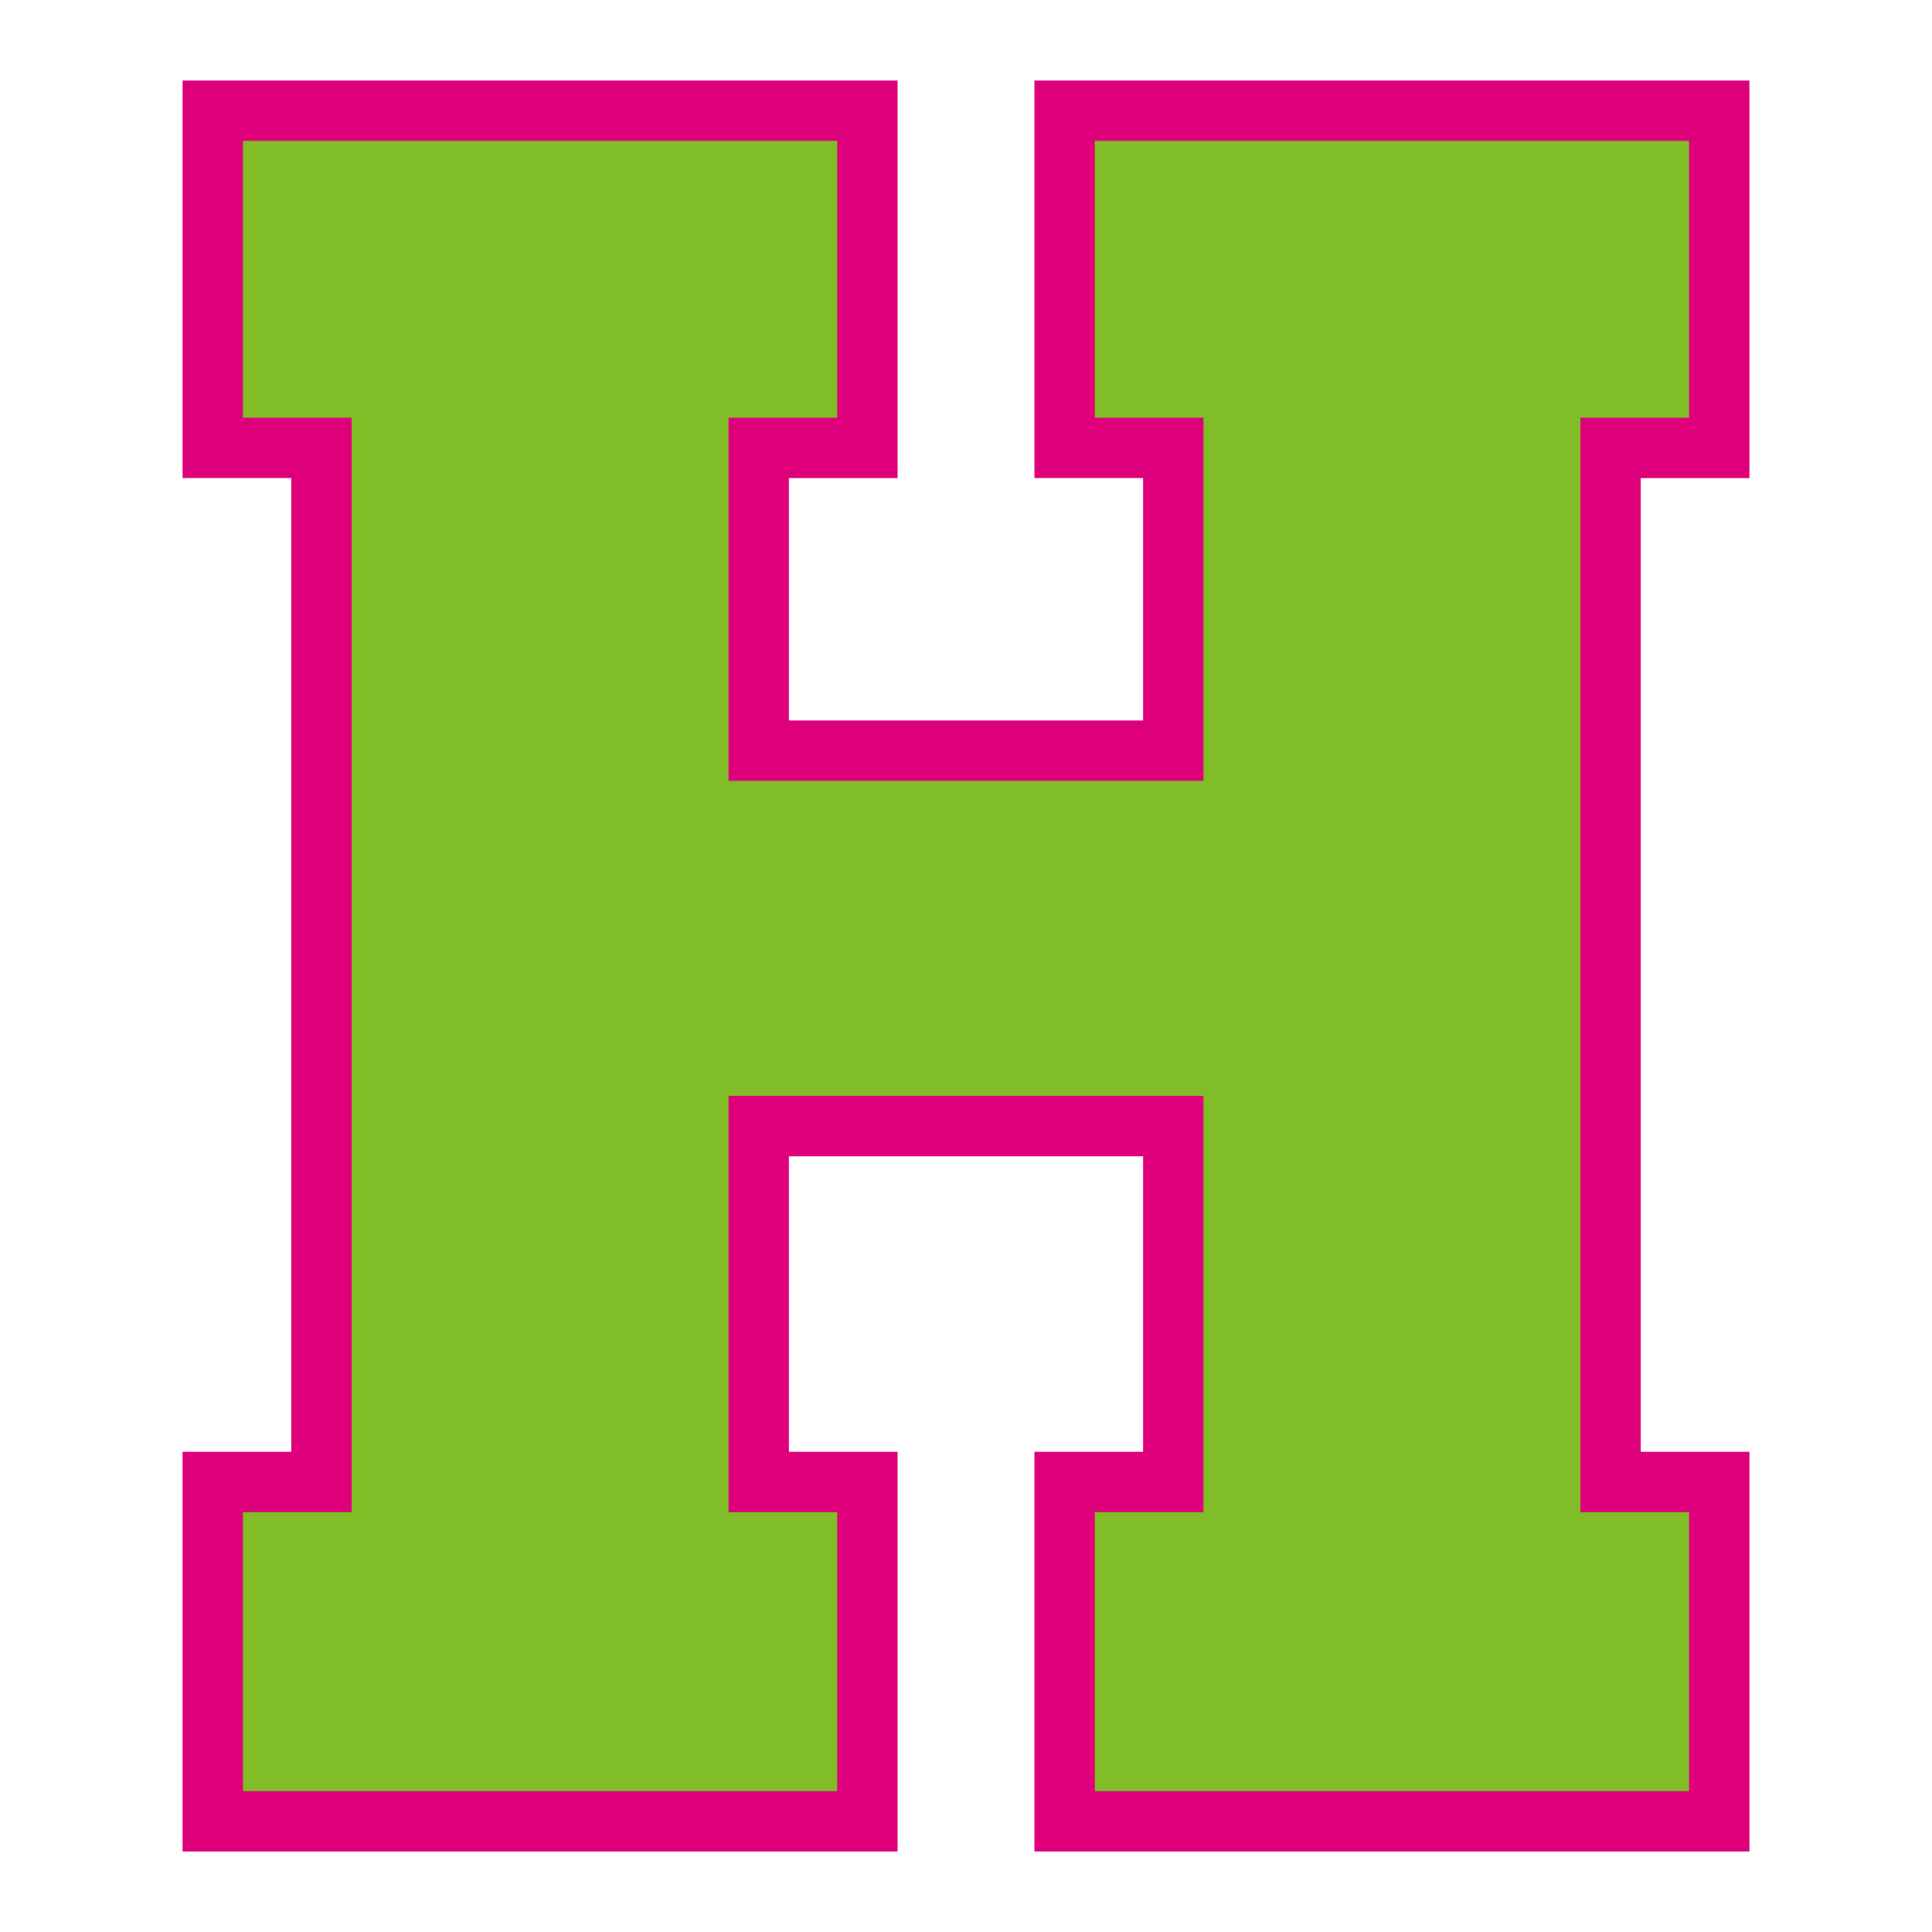
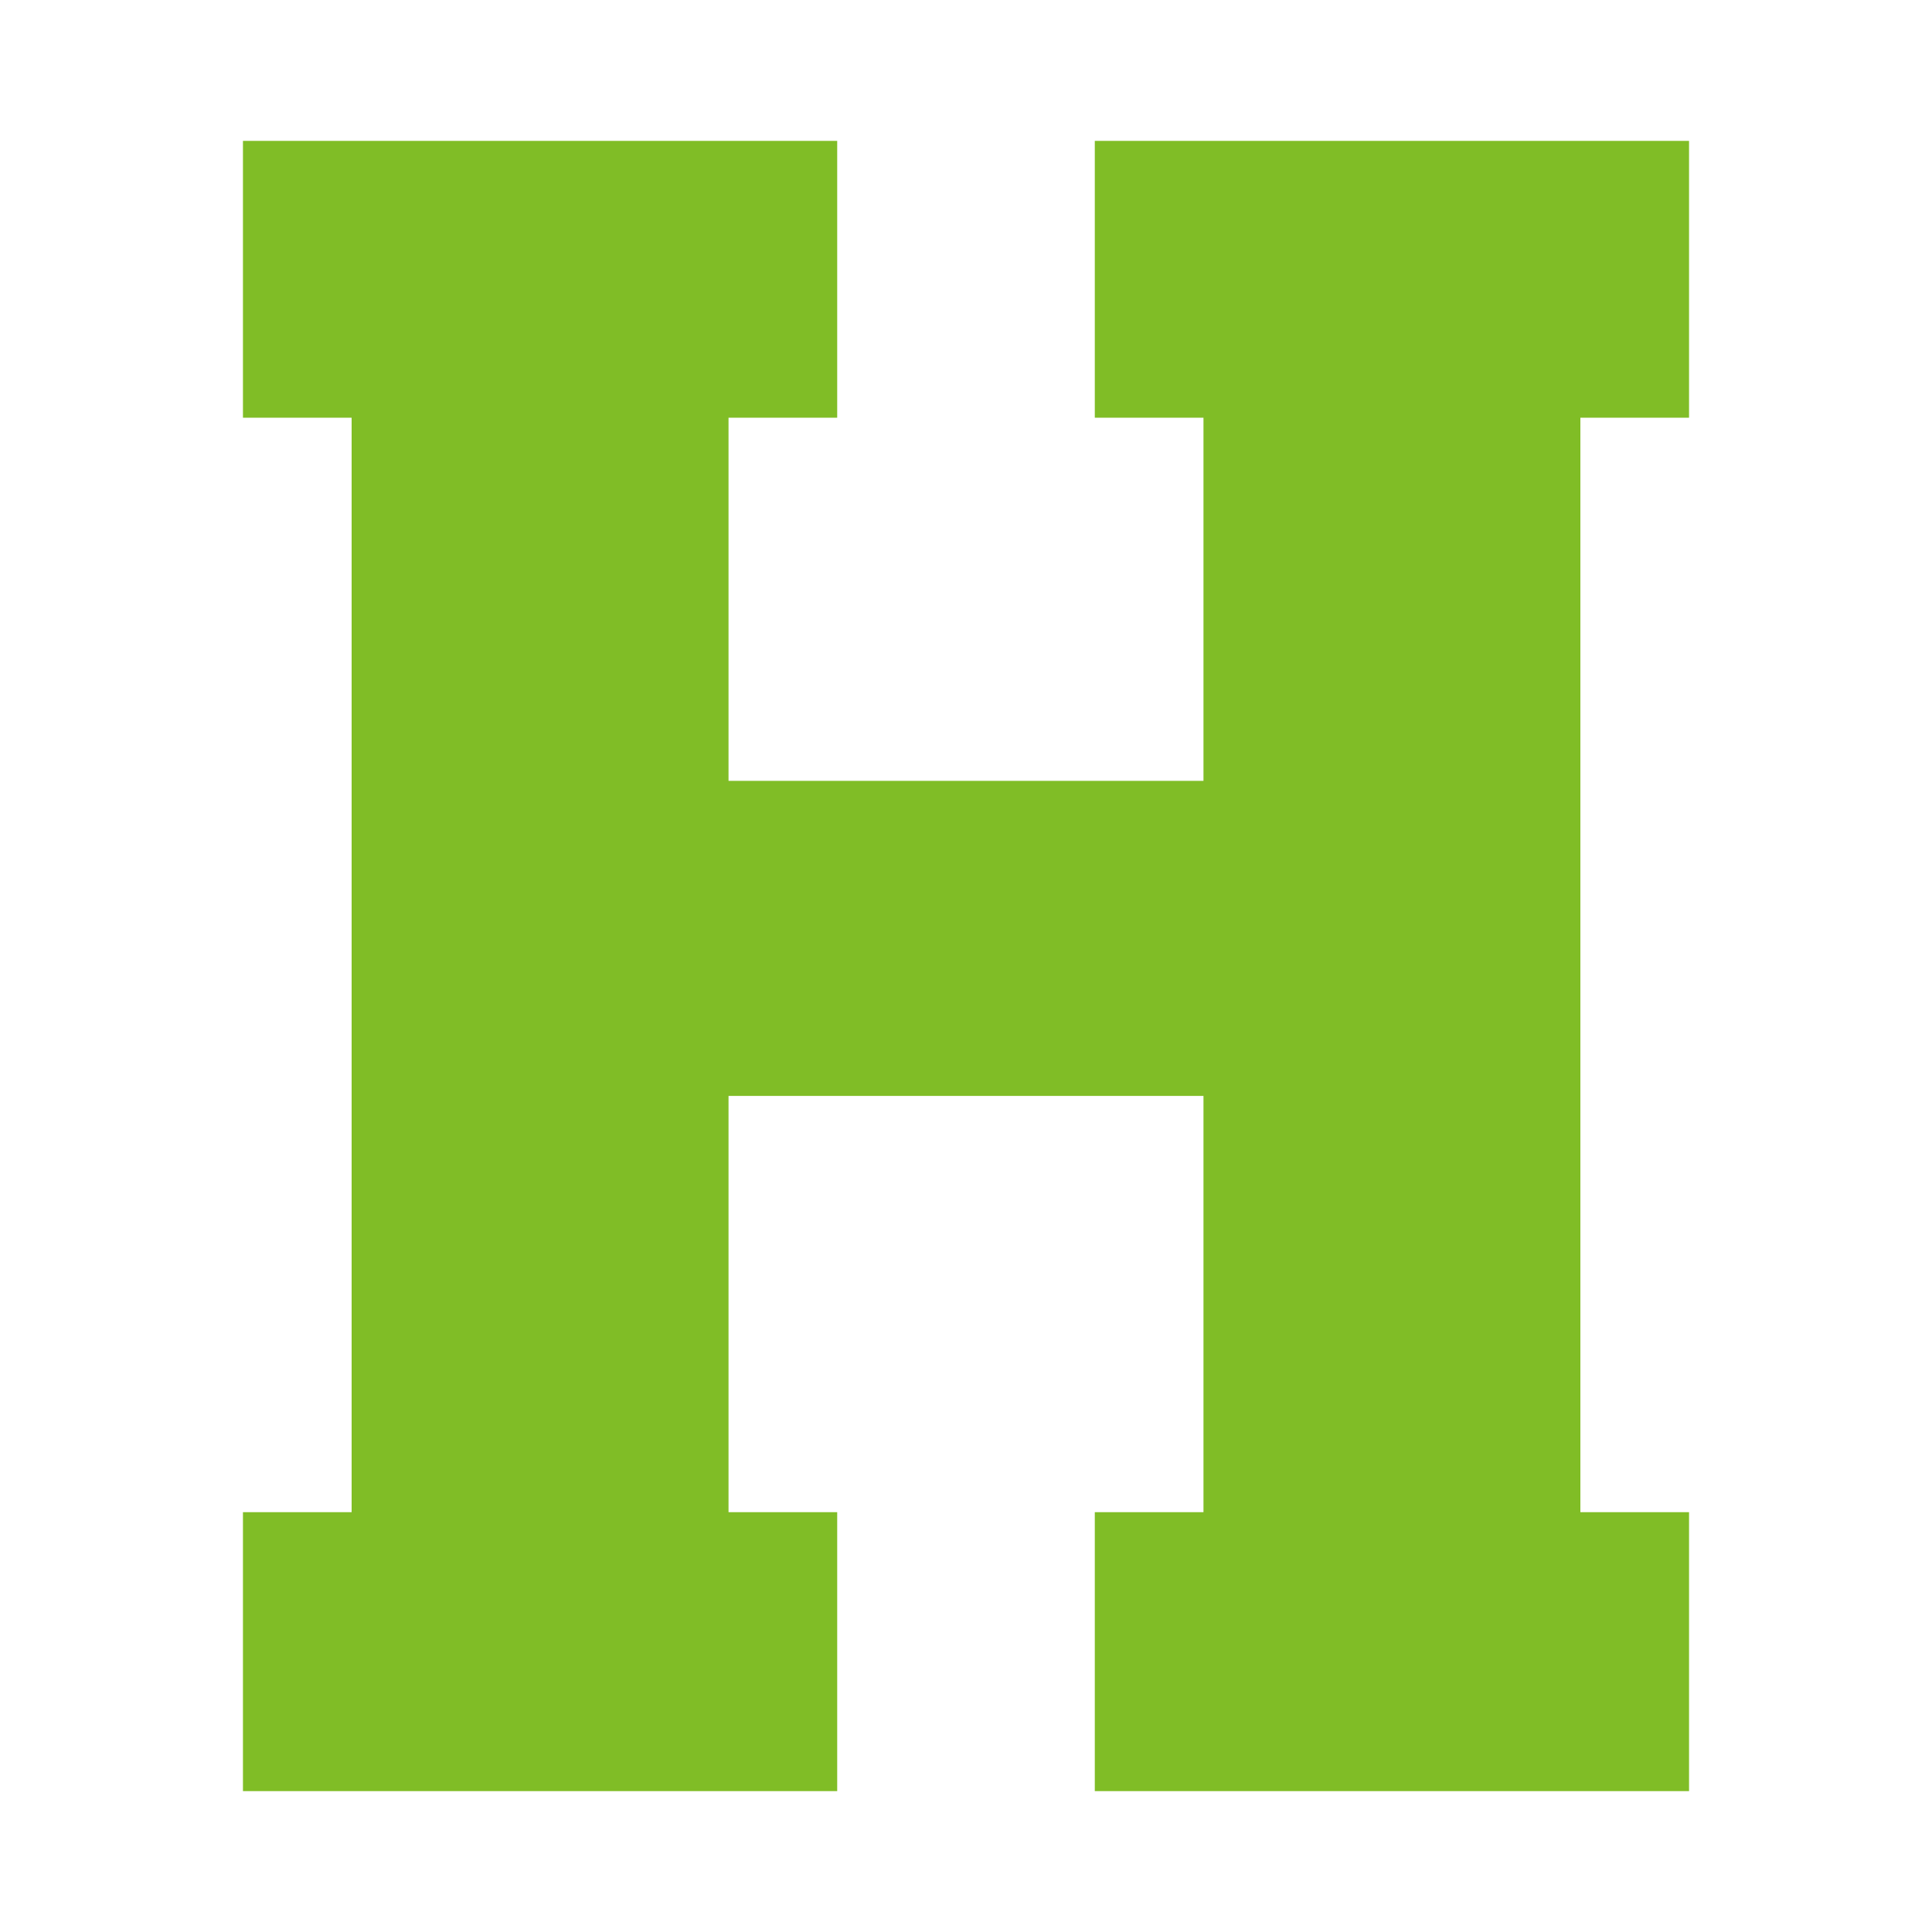
<svg xmlns="http://www.w3.org/2000/svg" version="1.1" id="Layer_1" x="0px" y="0px" width="1728px" height="1728px" viewBox="0 0 1728 1728" style="enable-background:new 0 0 1728 1728;" xml:space="preserve">
  <style type="text/css">
	.st0{fill:#DE007B;}
	.st1{fill:#80BD26;}
</style>
-   <path class="st0" d="M1022.4,1034.2H705.6v264.3h97.2V1656H163.3v-357.5h97.2V427.6h-97.2V72h639.5v355.6h-97.2v216.8h316.8V427.6  h-97.2V72h639.5v355.6h-97.2v870.9h97.2V1656H925.2v-357.5h97.2V1034.2z" />
  <polygon class="st1" points="979.2,1602 979.2,1352.5 1076.4,1352.5 1076.4,980.2 651.6,980.2 651.6,1352.5 748.8,1352.5   748.8,1602 217.3,1602 217.3,1352.5 314.5,1352.5 314.5,373.6 217.3,373.6 217.3,126 748.8,126 748.8,373.6 651.6,373.6   651.6,698.4 1076.4,698.4 1076.4,373.6 979.2,373.6 979.2,126 1510.7,126 1510.7,373.6 1413.5,373.6 1413.5,1352.5 1510.7,1352.5   1510.7,1602 " />
</svg>